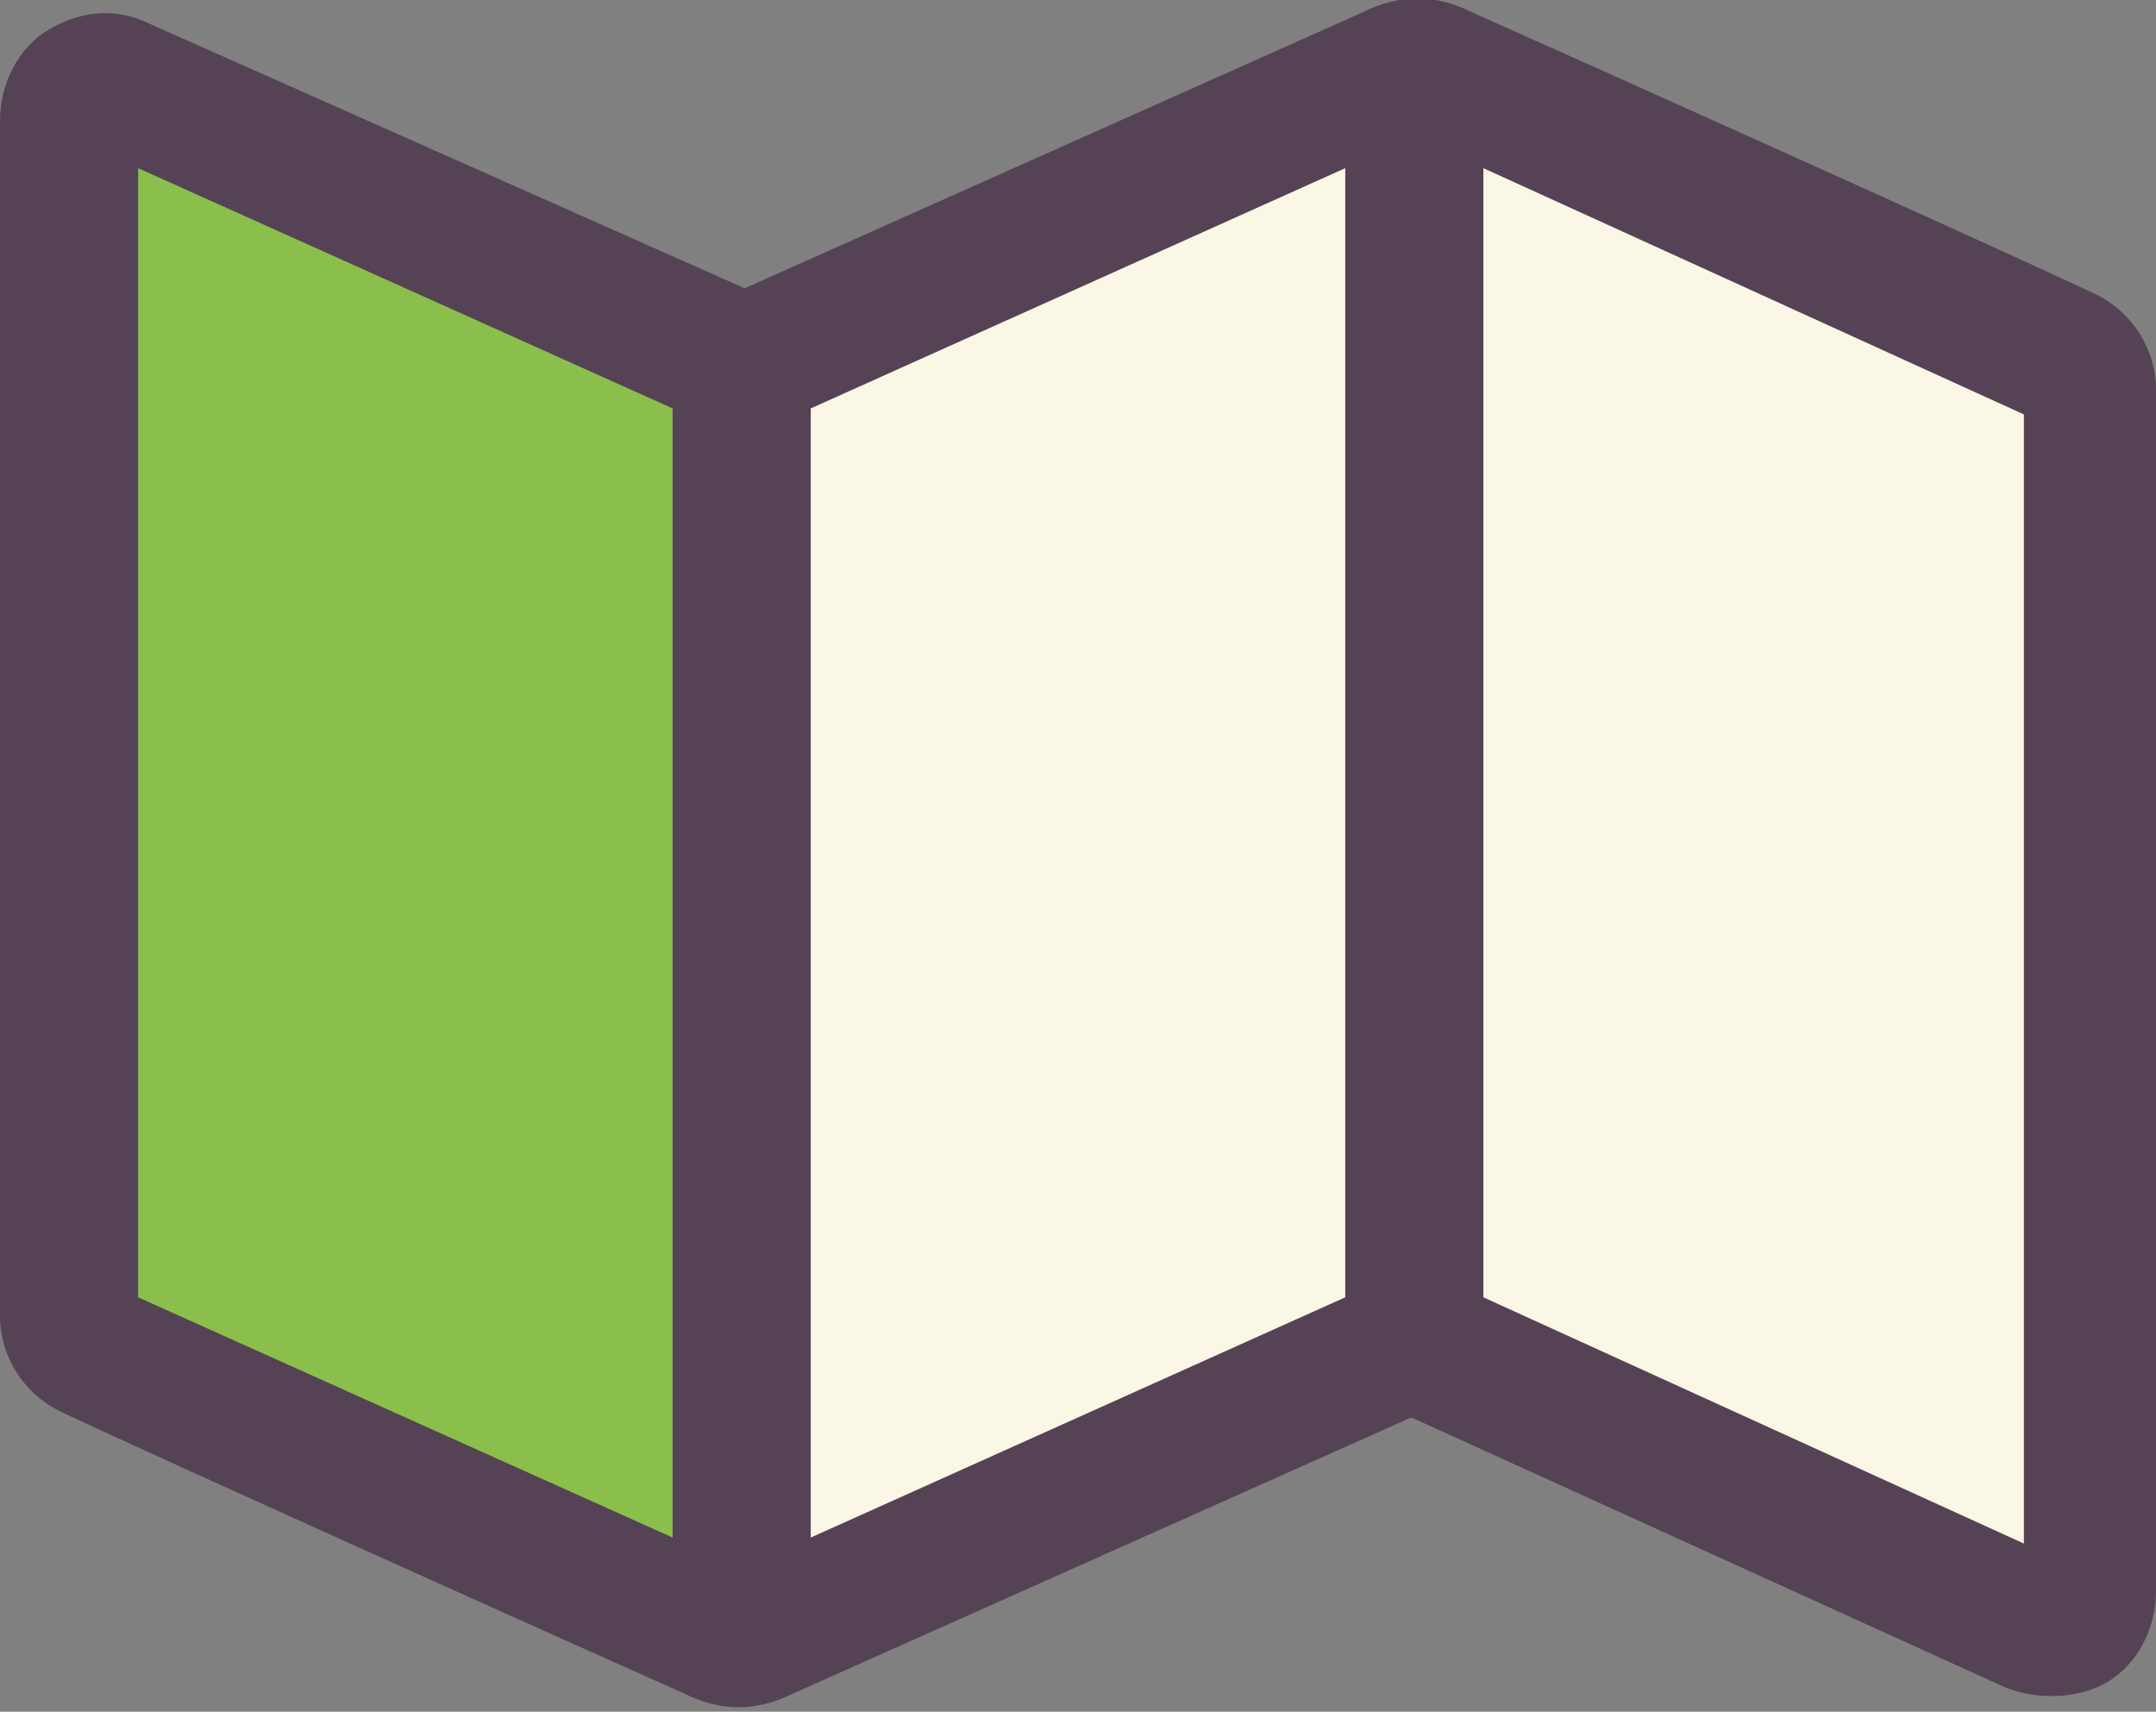
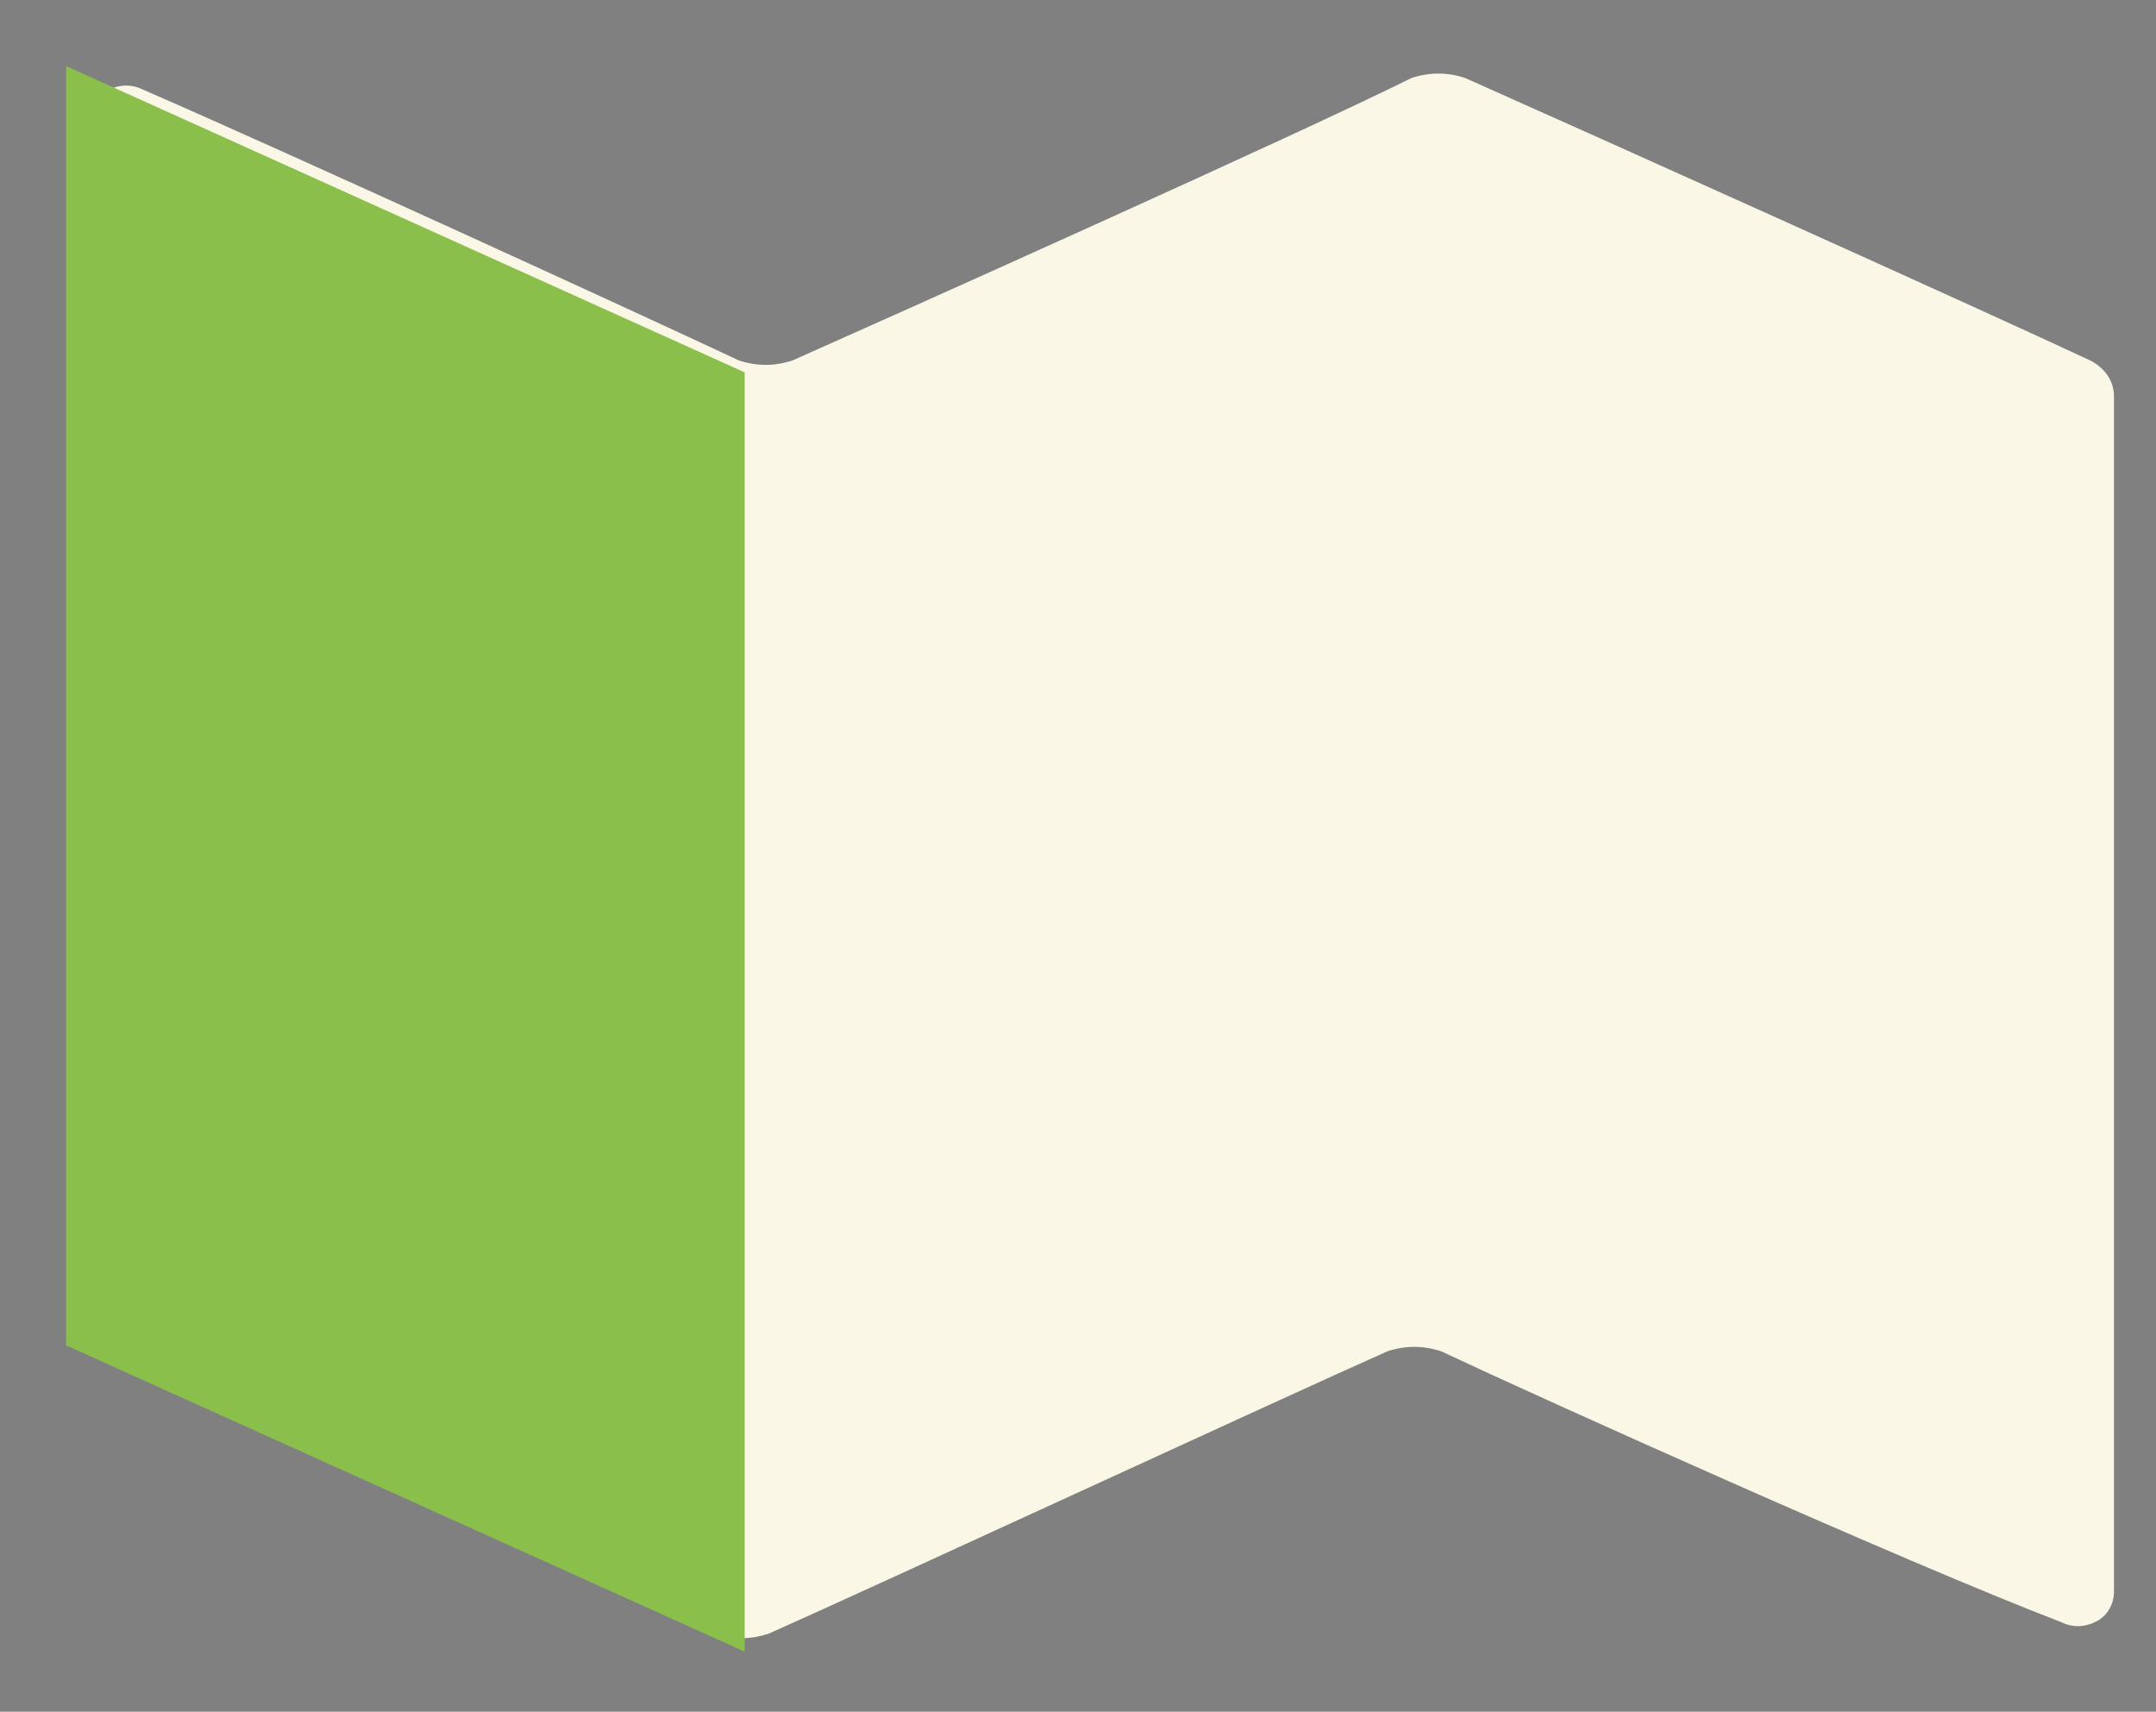
<svg xmlns="http://www.w3.org/2000/svg" version="1.1" id="_レイヤー_1" x="0px" y="0px" viewBox="0 0 35.9 28.5" style="enable-background:new 0 0 35.9 28.5;" xml:space="preserve">
  <rect x="0" y="0" width="35.9" height="28.5" fill="#808080" stroke="none" />
  <style type="text/css">
	.st0{fill-rule:evenodd;clip-rule:evenodd;fill:#FBF7E6;}
	.st1{fill-rule:evenodd;clip-rule:evenodd;fill:#8abf4b;}
	.st2{fill-rule:evenodd;clip-rule:evenodd;fill:#564255;}
</style>
-   <path class="st0" d="M24,22.5c-0.3-0.1-0.6-0.1-0.9,0c-1.8,0.8-8.5,3.9-10.3,4.7c-0.3,0.1-0.6,0.1-0.9,0c-1.8-0.8-8.7-4-10.4-4.7  c-0.2-0.1-0.4-0.3-0.4-0.6V2c0-0.2,0.1-0.4,0.3-0.5c0.2-0.1,0.4-0.1,0.6,0c2.3,1,8.2,3.7,9.9,4.5c0.3,0.1,0.6,0.1,0.9,0  c1.8-0.8,8.5-3.8,10.3-4.7c0.3-0.1,0.6-0.1,0.9,0c1.8,0.8,8.7,3.9,10.4,4.7c0.2,0.1,0.4,0.3,0.4,0.6v19.9c0,0.2-0.1,0.4-0.3,0.5  c-0.2,0.1-0.4,0.1-0.6,0C31.7,26,25.7,23.3,24,22.5C24,22.5,24,22.5,24,22.5z" />
+   <path class="st0" d="M24,22.5c-0.3-0.1-0.6-0.1-0.9,0c-1.8,0.8-8.5,3.9-10.3,4.7c-0.3,0.1-0.6,0.1-0.9,0c-1.8-0.8-8.7-4-10.4-4.7  V2c0-0.2,0.1-0.4,0.3-0.5c0.2-0.1,0.4-0.1,0.6,0c2.3,1,8.2,3.7,9.9,4.5c0.3,0.1,0.6,0.1,0.9,0  c1.8-0.8,8.5-3.8,10.3-4.7c0.3-0.1,0.6-0.1,0.9,0c1.8,0.8,8.7,3.9,10.4,4.7c0.2,0.1,0.4,0.3,0.4,0.6v19.9c0,0.2-0.1,0.4-0.3,0.5  c-0.2,0.1-0.4,0.1-0.6,0C31.7,26,25.7,23.3,24,22.5C24,22.5,24,22.5,24,22.5z" />
  <polygon class="st1" points="1.1,1.1 12.4,6.2 12.4,27.5 1.1,22.4 1.1,1.1 " />
-   <path class="st2" d="M12.4,4.8L2.5,0.4C1.9,0.1,1.3,0.2,0.8,0.5C0.3,0.8,0,1.4,0,2v19.9c0,0.7,0.4,1.3,1,1.6  c1.7,0.8,8.6,3.9,10.4,4.7c0.6,0.3,1.2,0.3,1.8,0l10.3-4.6l9.9,4.5c0.5,0.2,1.2,0.2,1.7-0.1c0.5-0.3,0.8-0.9,0.8-1.5V6.5  c0-0.7-0.4-1.3-1-1.6C33.2,4.1,26.3,1,24.5,0.2c-0.6-0.3-1.2-0.3-1.8,0L12.4,4.8L12.4,4.8z M24.7,2.8l9,4.1v18.8l-9-4.1V2.8  L24.7,2.8z M13.5,6.8v18.8l8.9-4V2.8L13.5,6.8L13.5,6.8z M11.2,6.8v18.8l-8.9-4V2.8L11.2,6.8L11.2,6.8z" />
</svg>